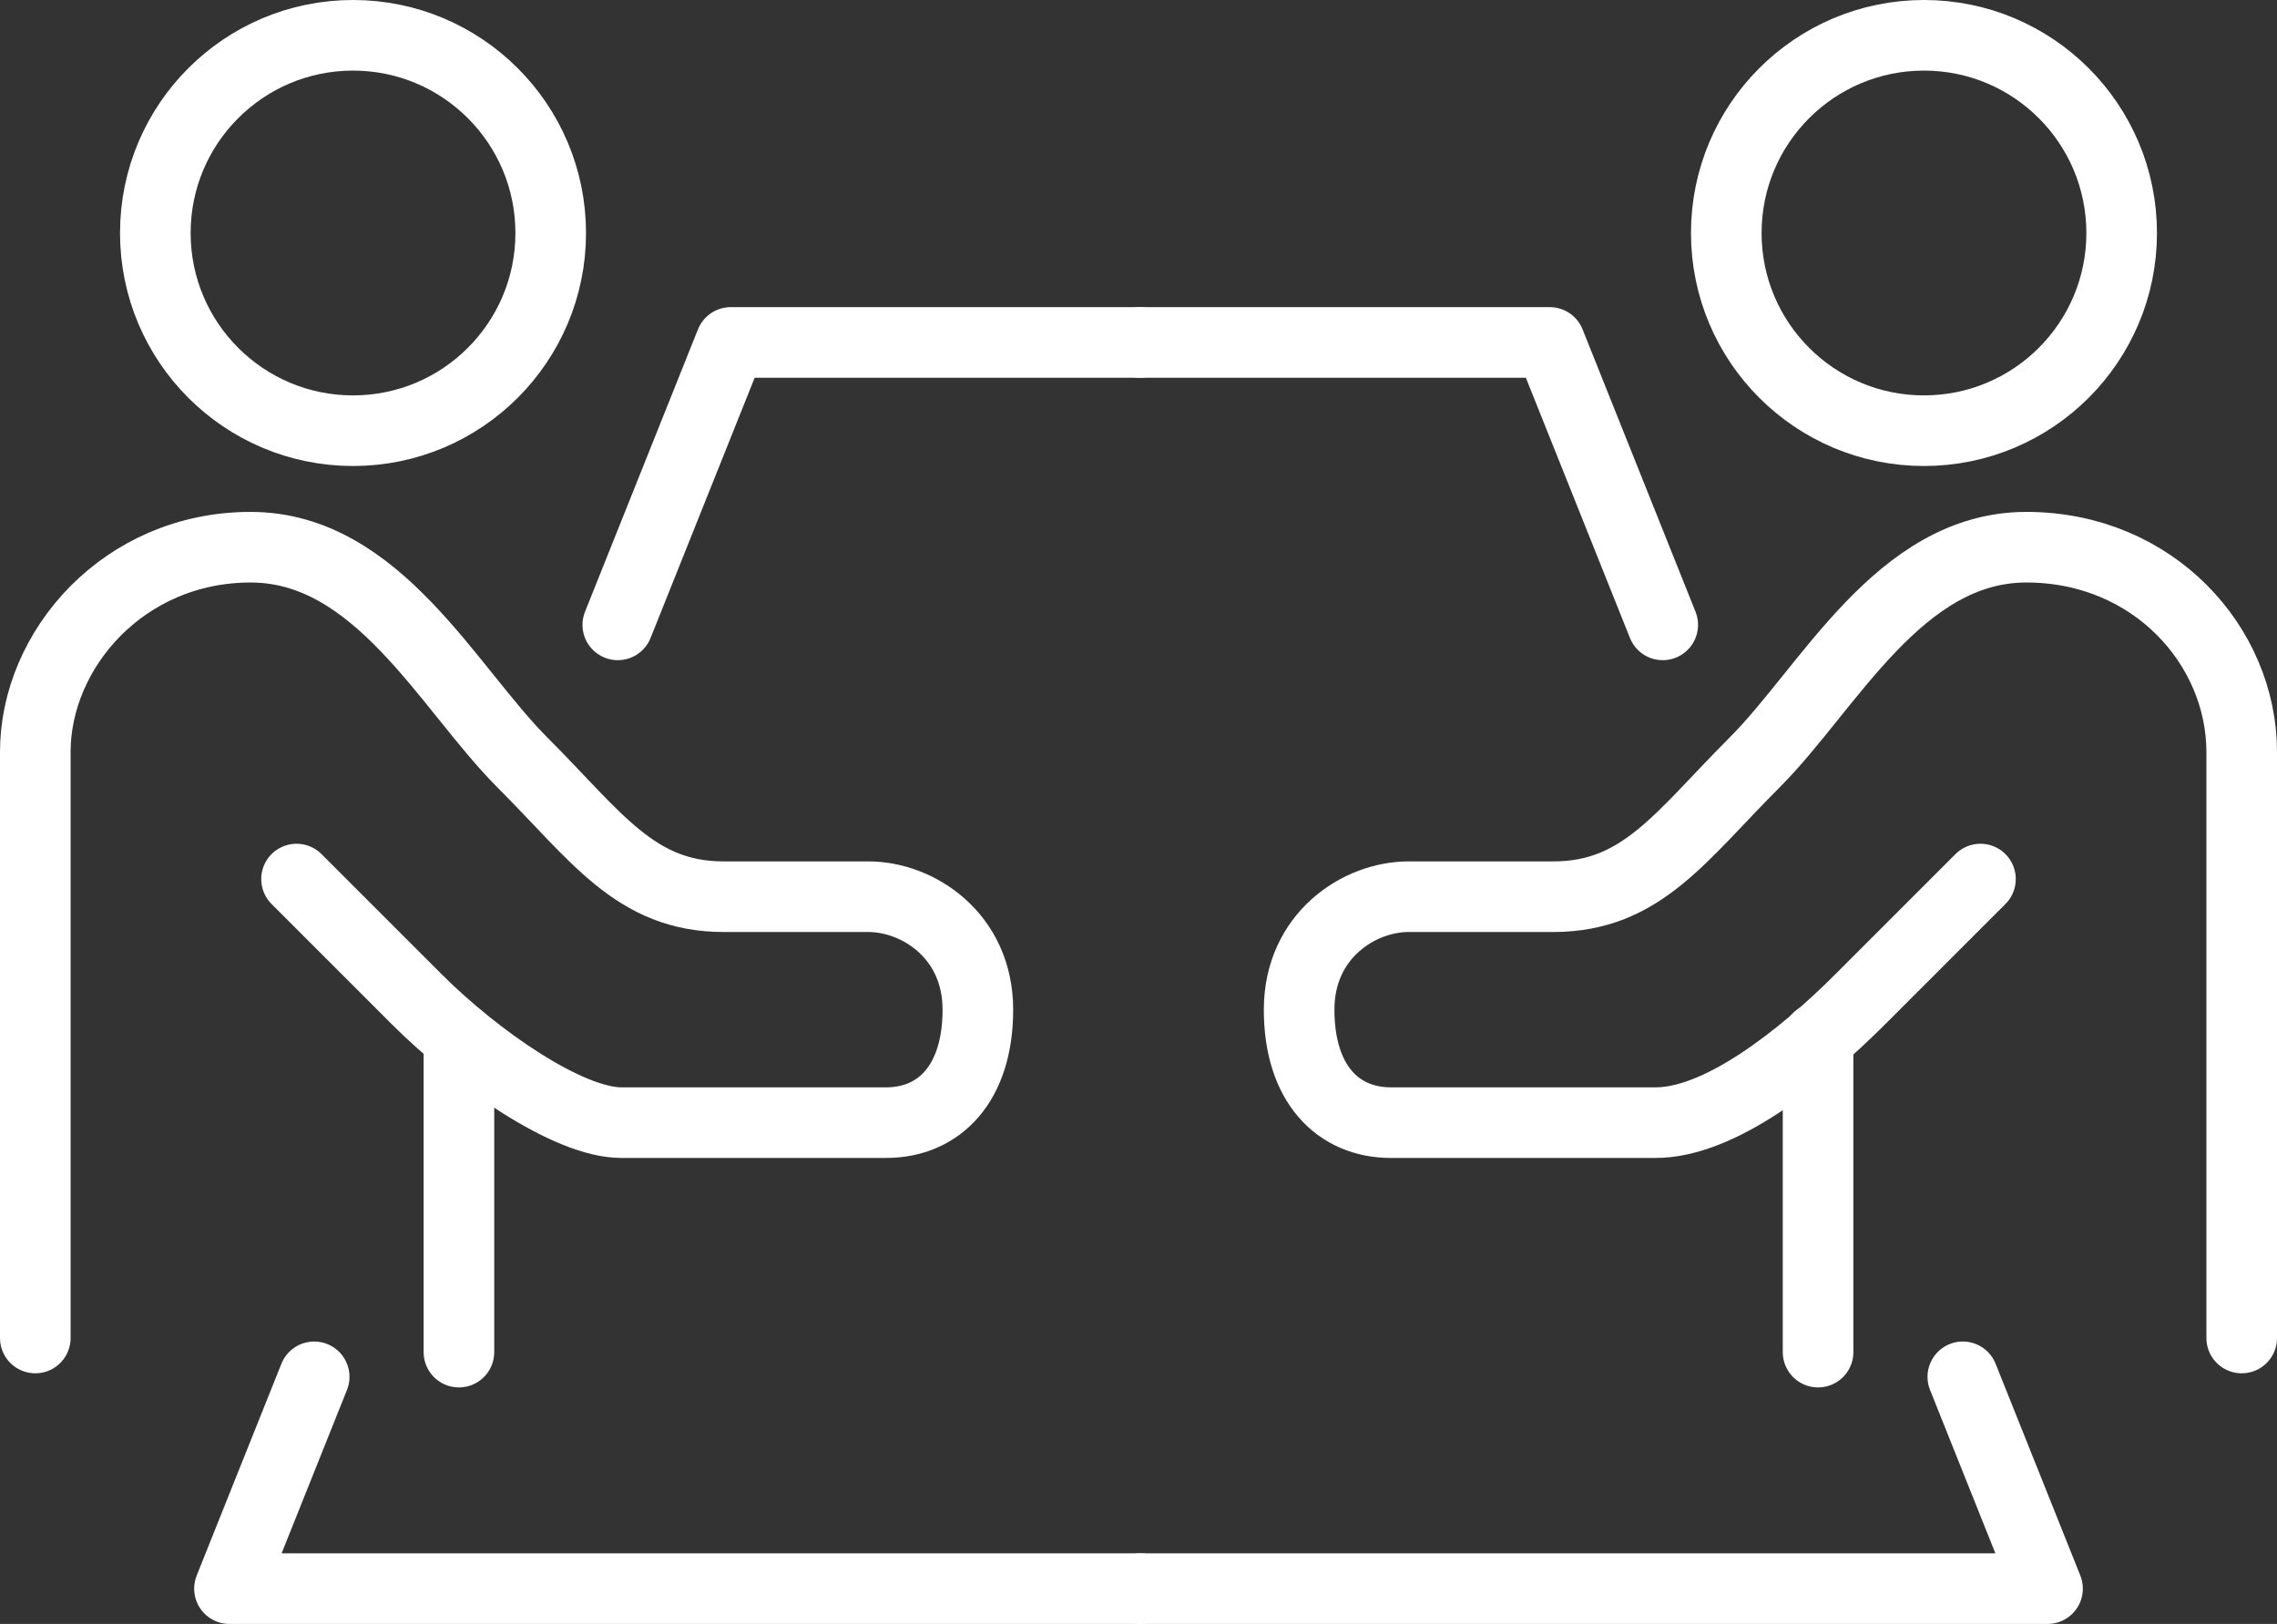
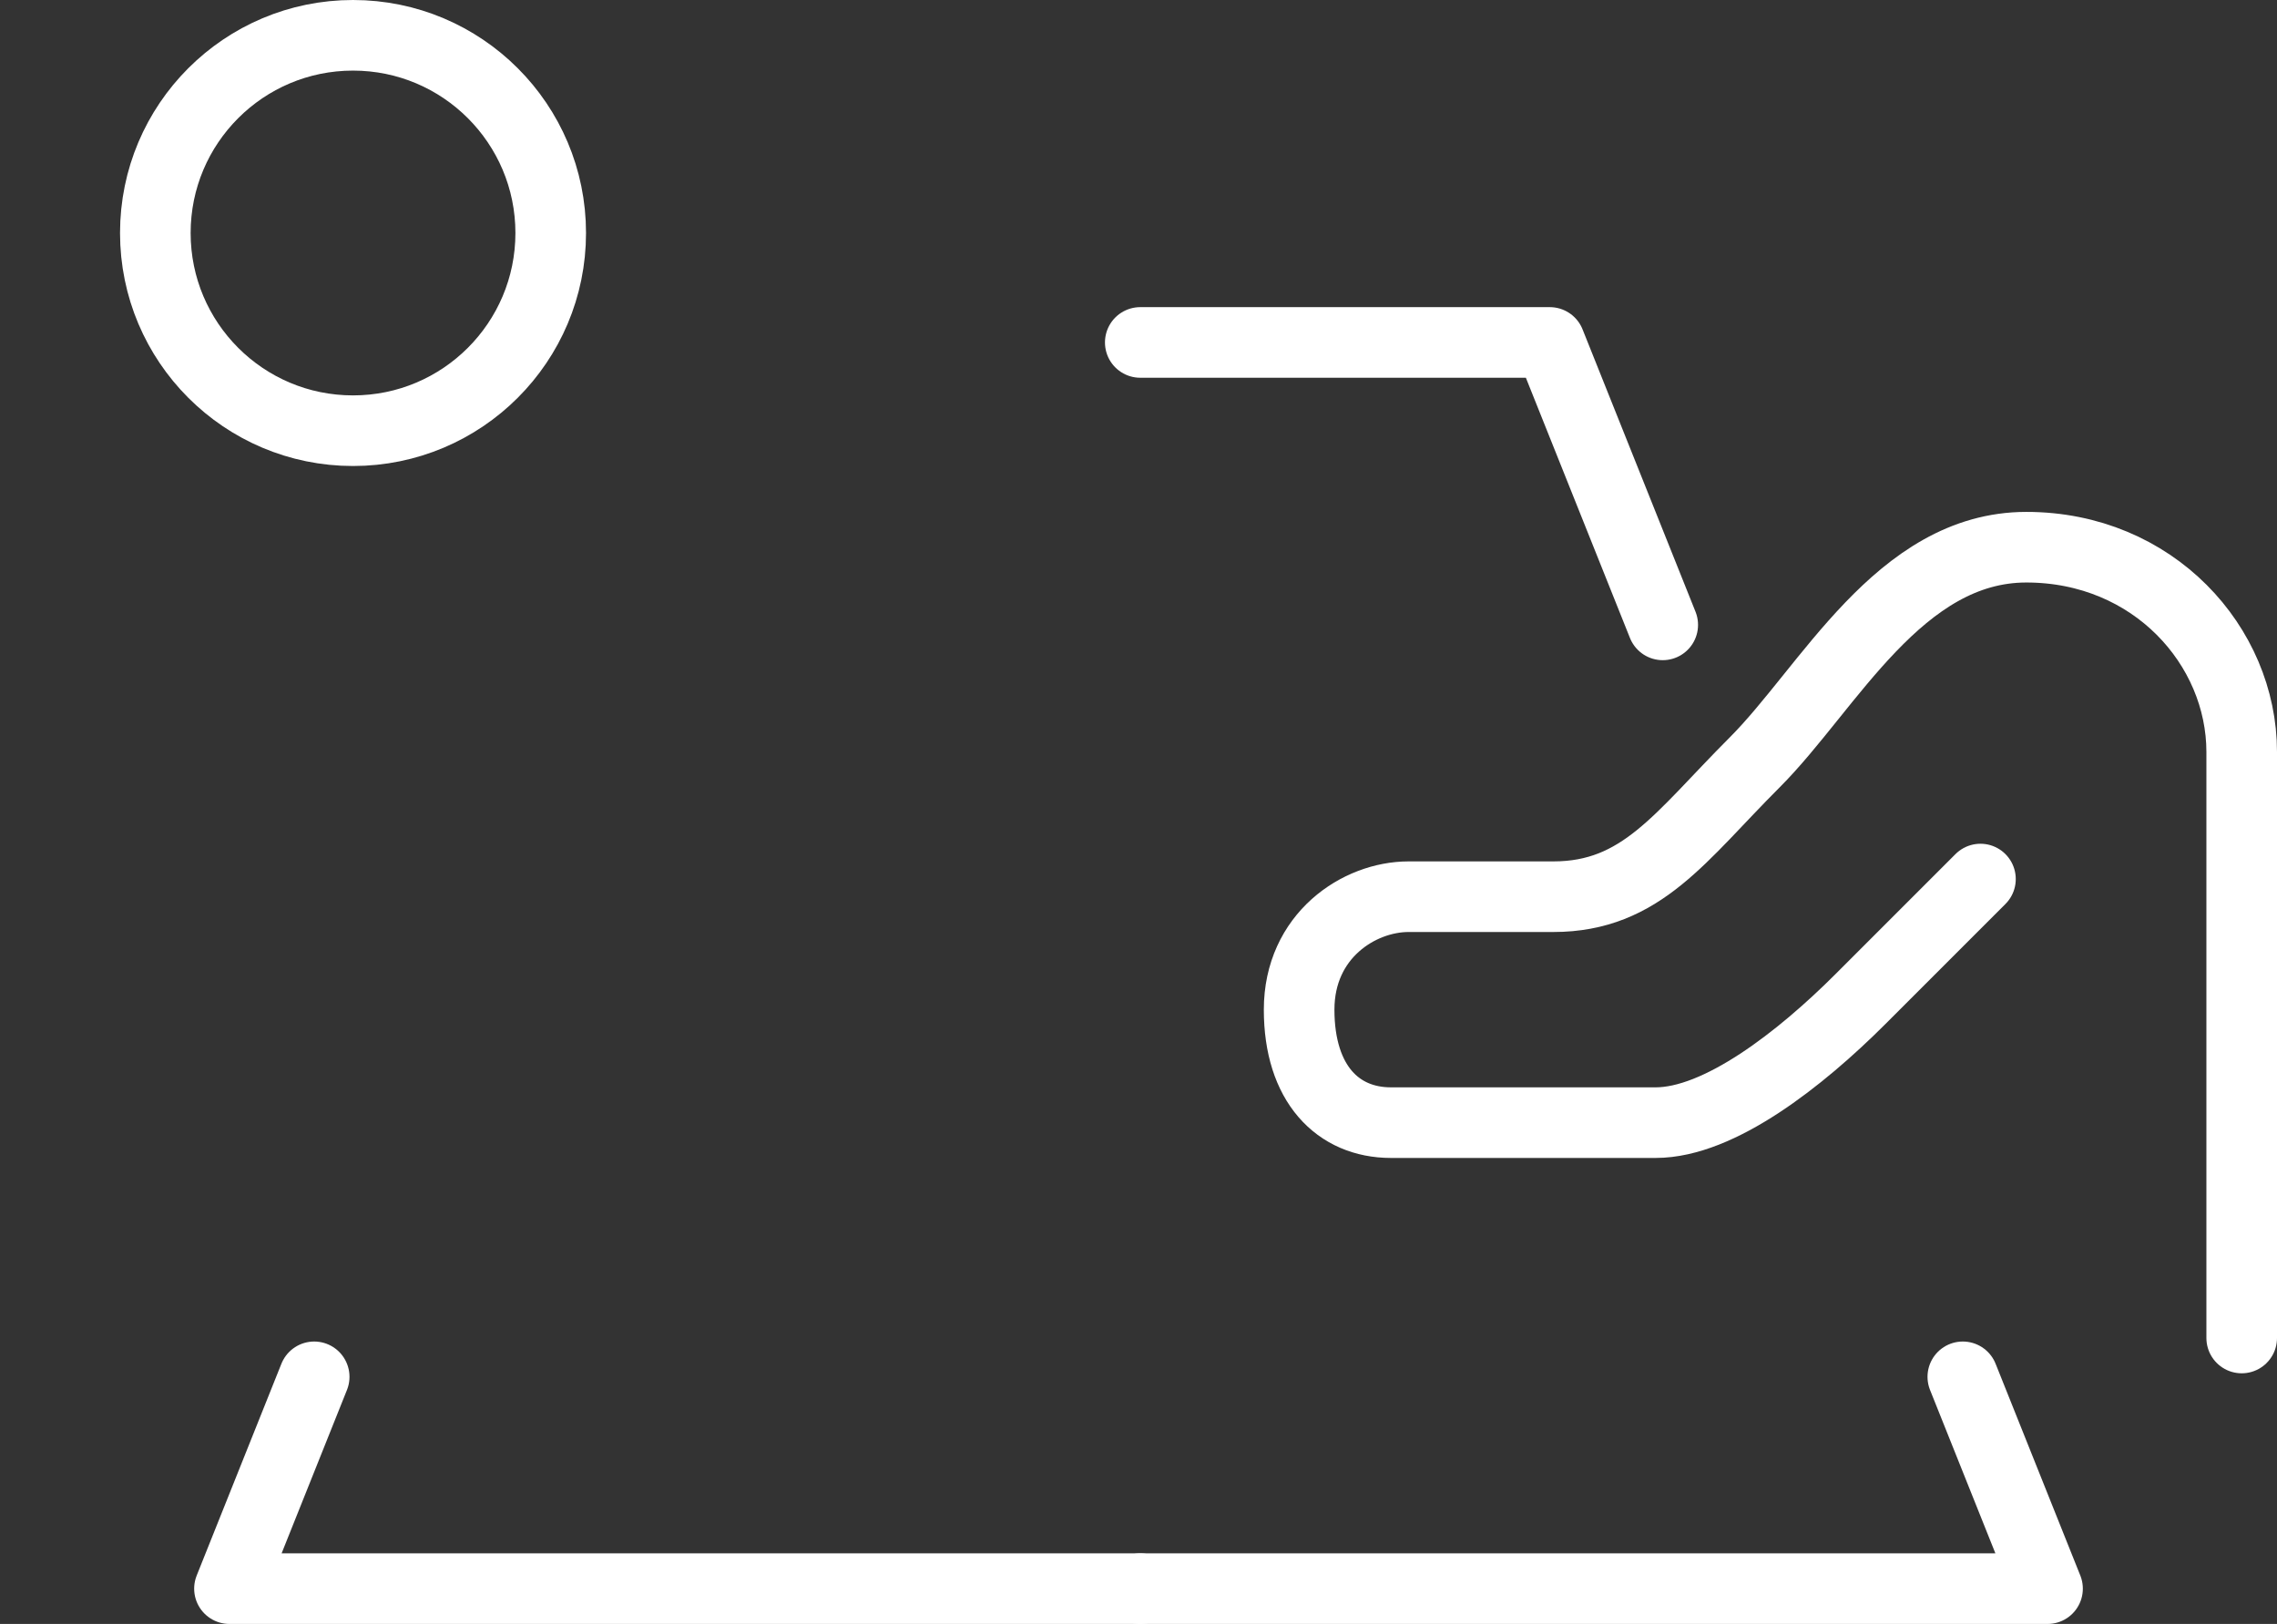
<svg xmlns="http://www.w3.org/2000/svg" version="1.1" viewBox="0 0 64.5 46">
  <rect x="0" y="0" width="64.5" height="46" fill="#333333" stroke="none" />
  <defs>
    <style>
      .cls-1 {
        fill: none;
        stroke: #fff;
        stroke-linecap: round;
        stroke-linejoin: round;
        stroke-width: 2px;
      }
    </style>
  </defs>
  <g>
    <g id="_レイヤー_1" data-name="レイヤー_1">
      <circle class="cls-1" cx="10" cy="6.6" r="5.6" />
-       <path class="cls-1" d="M1,37.9v-16.6c0-2.9,2.5-5.8,6.1-5.8s5.6,4,7.7,6.1,3.2,3.8,5.7,3.8h4.1c1.4,0,3.1,1.1,3.1,3.2s-1.1,3.2-2.6,3.2h-7.5c-1.5,0-4.1-1.8-5.8-3.5l-3.4-3.4" />
-       <line class="cls-1" x1="13" y1="38.3" x2="13" y2="29.4" />
-       <polyline class="cls-1" points="17.5 17.7 20.7 9.7 32.3 9.7" />
      <polyline class="cls-1" points="32.3 45 6.5 45 8.9 39" />
-       <circle class="cls-1" cx="54.5" cy="6.6" r="5.6" />
      <path class="cls-1" d="M63.5,37.9c0-2.5,0-13.6,0-16.6s-2.5-5.8-6.1-5.8-5.6,4-7.7,6.1-3.2,3.8-5.7,3.8h-4.1c-1.4,0-3.1,1.1-3.1,3.2s1.1,3.2,2.6,3.2,5.7,0,7.5,0,4.1-1.8,5.8-3.5l3.4-3.4" />
-       <line class="cls-1" x1="51.5" y1="38.3" x2="51.5" y2="29.4" />
      <polyline class="cls-1" points="47.1 17.7 43.9 9.7 32.3 9.7" />
      <polyline class="cls-1" points="32.3 45 58 45 55.6 39" />
    </g>
  </g>
</svg>